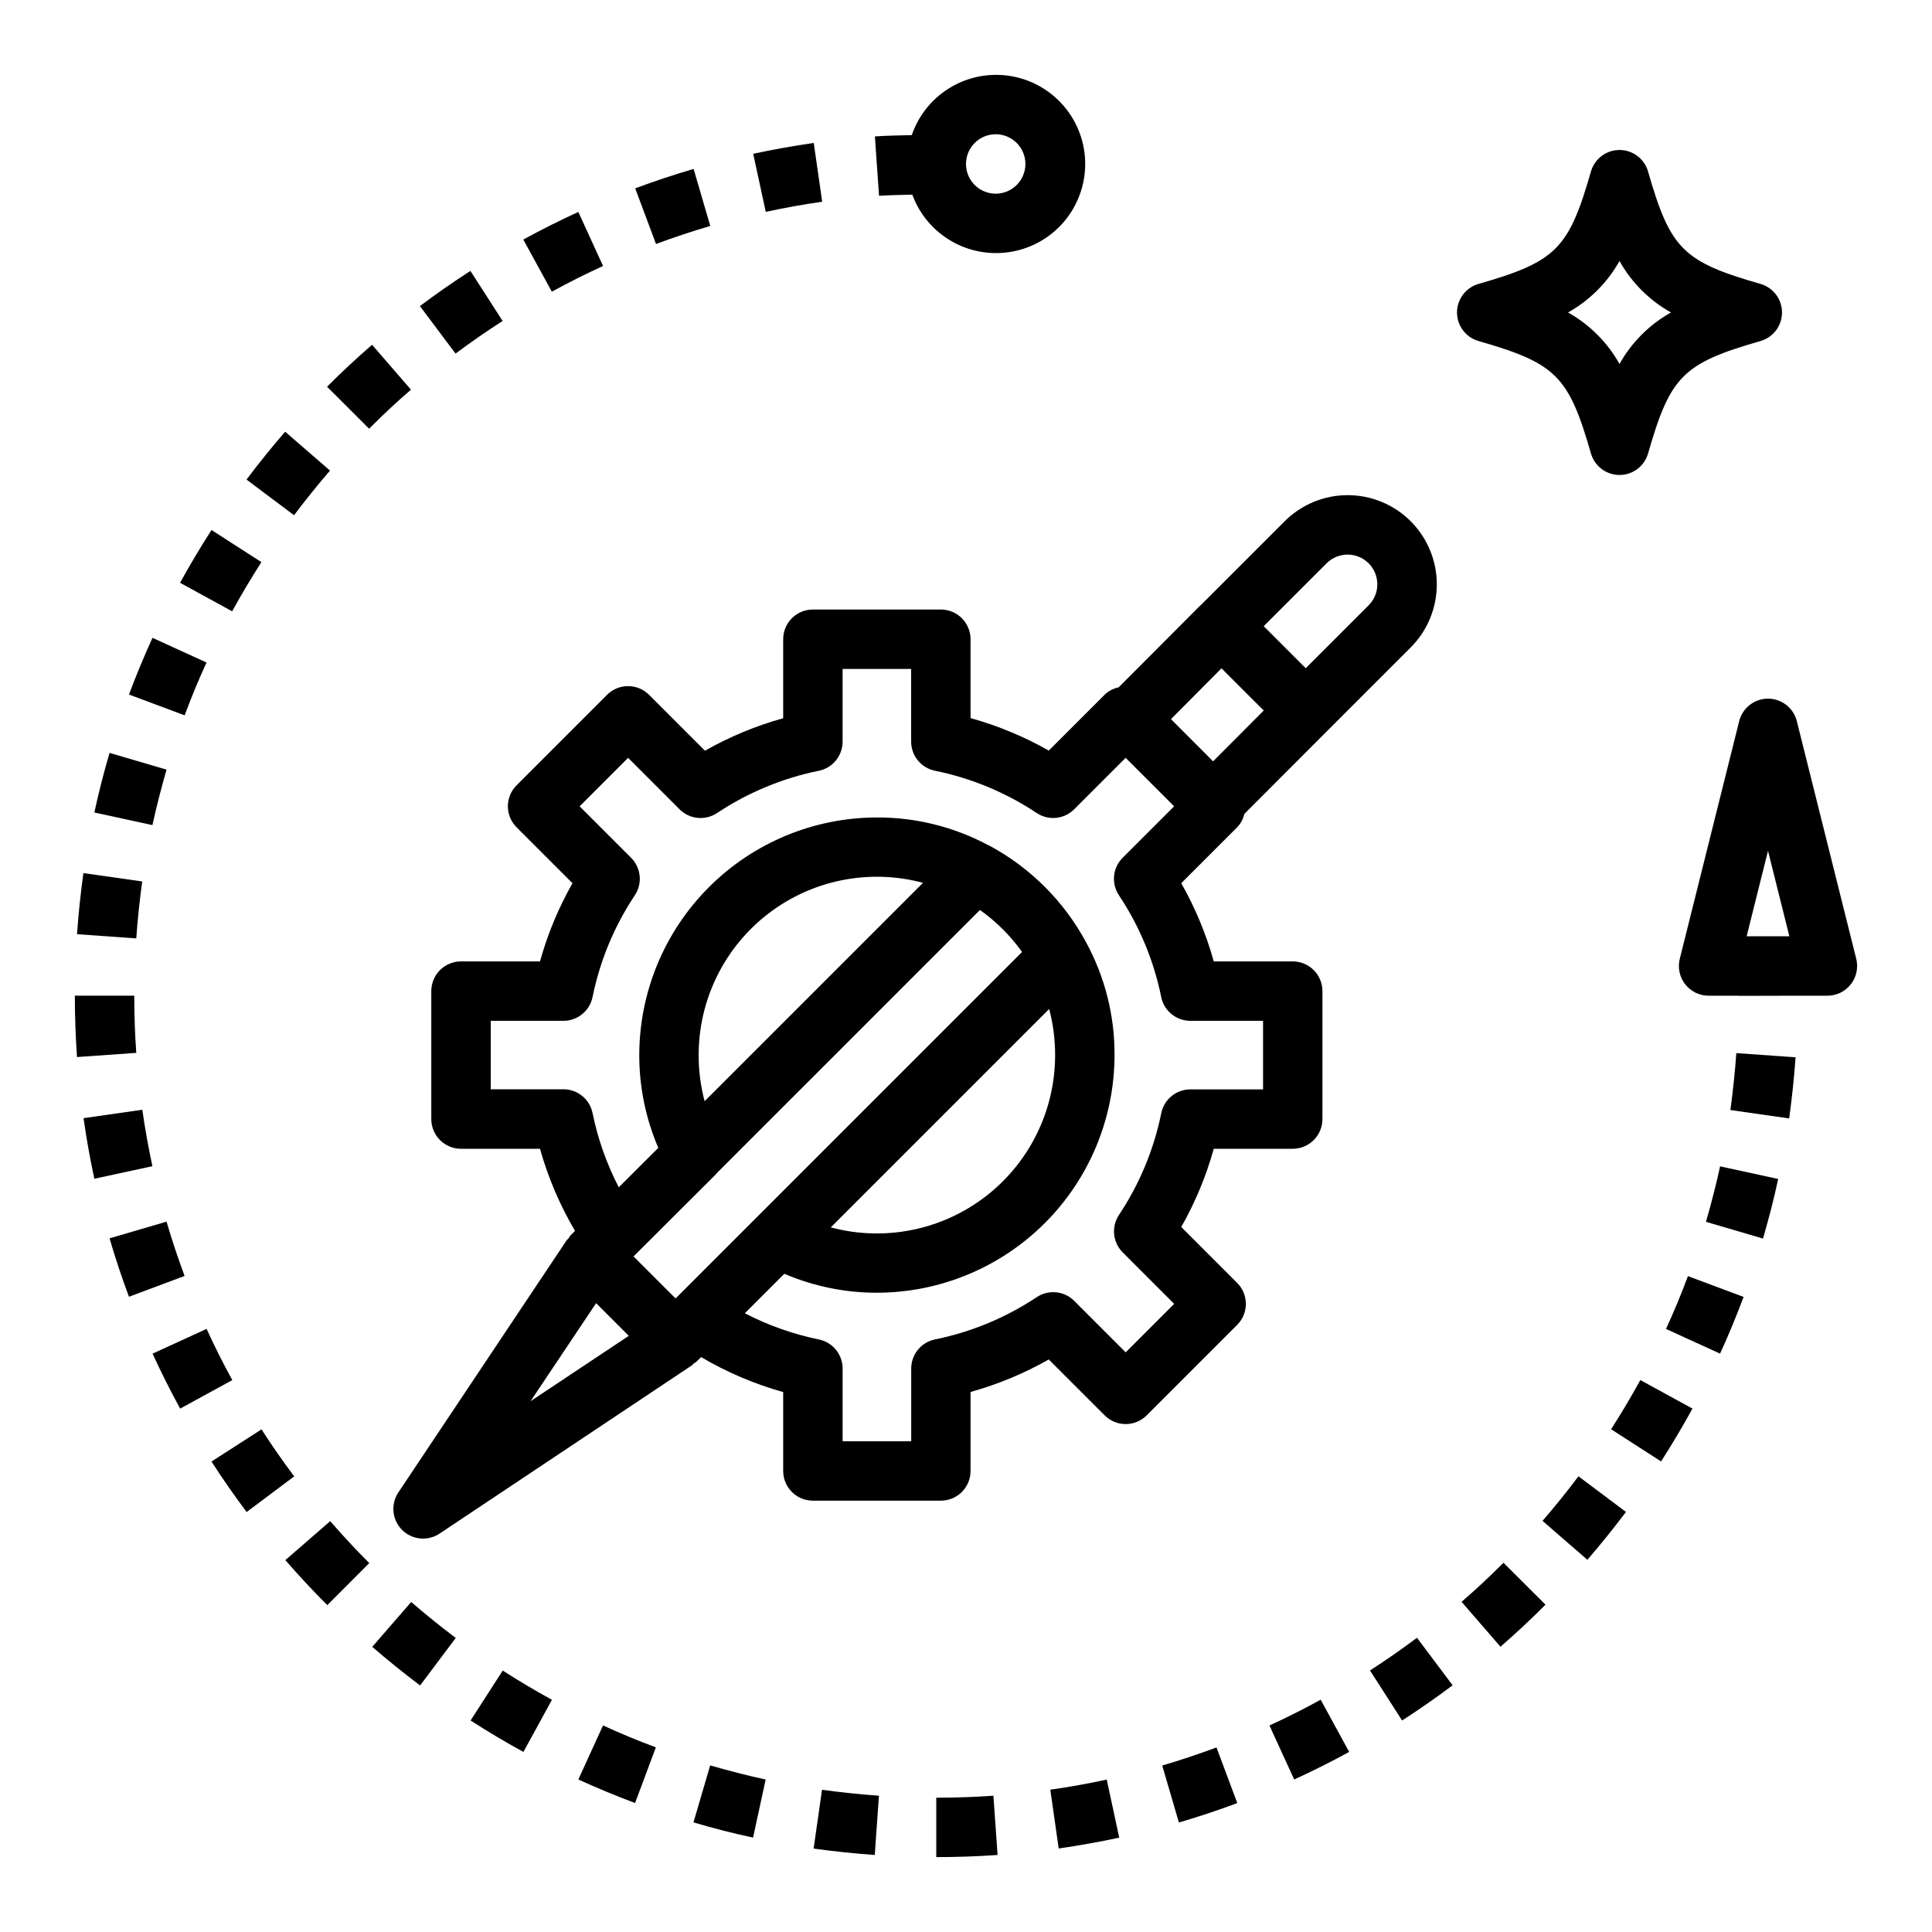
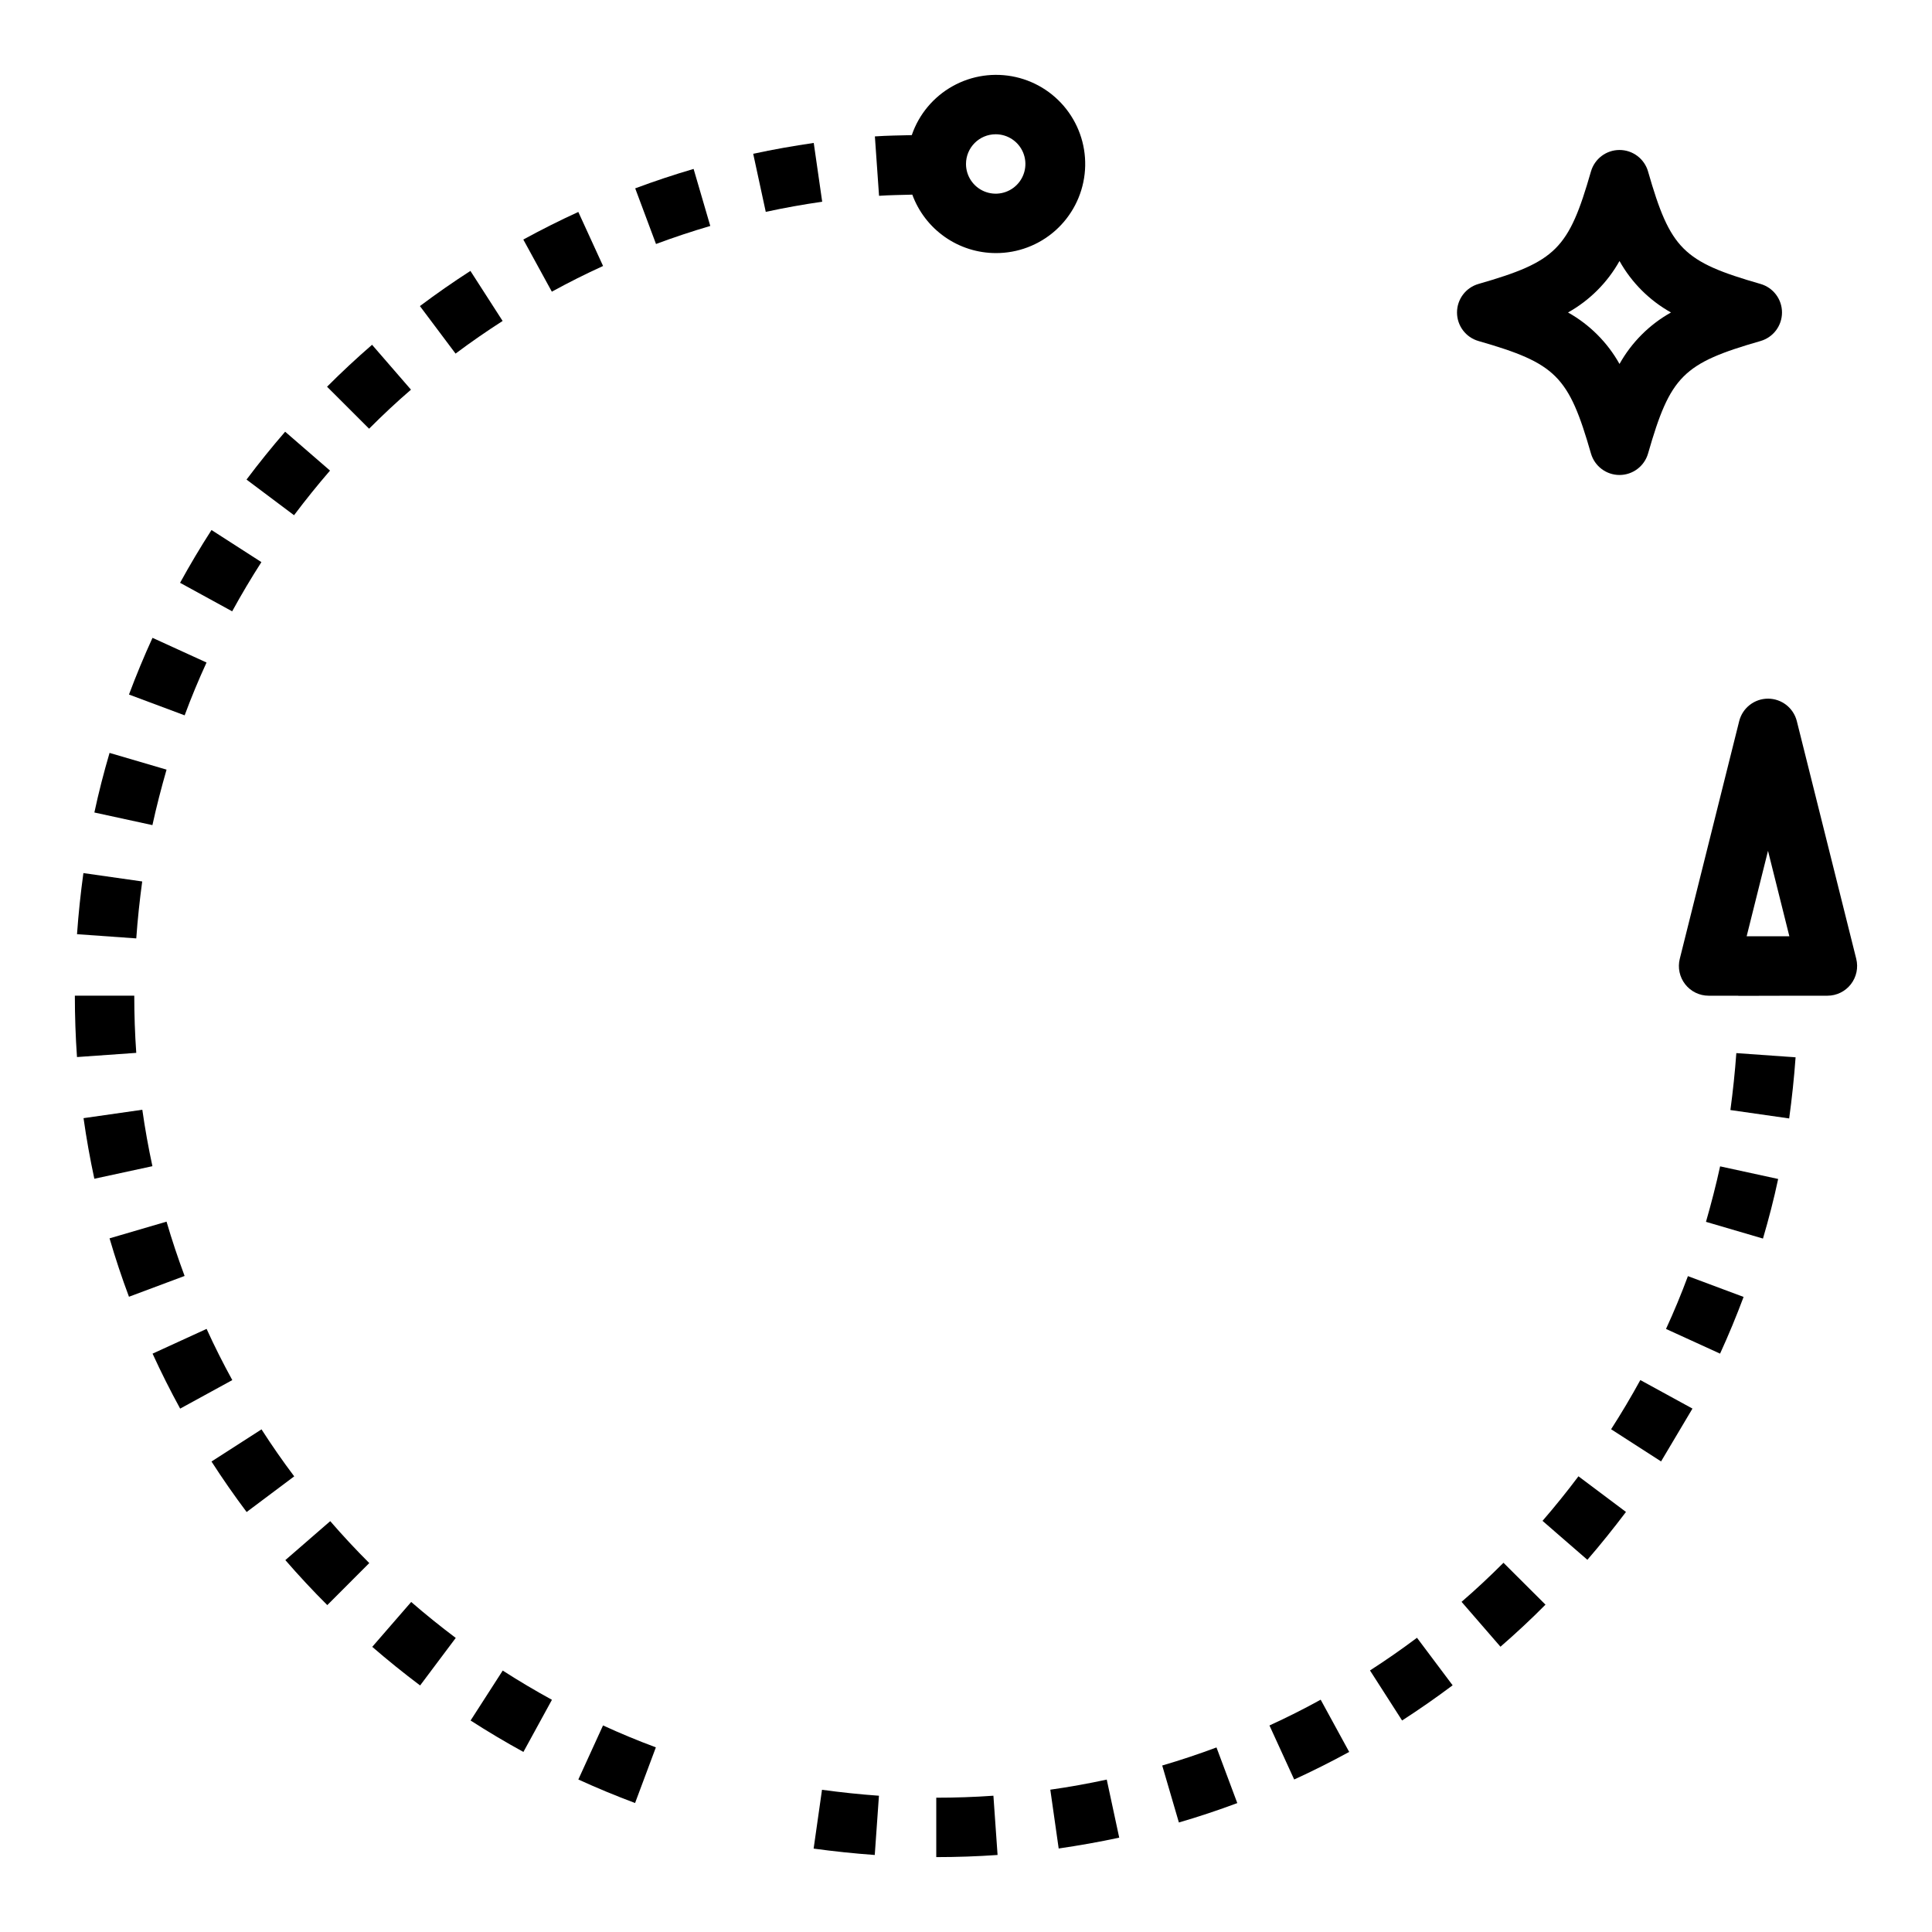
<svg xmlns="http://www.w3.org/2000/svg" fill="#000000" width="800px" height="800px" version="1.1" viewBox="144 144 512 512">
  <g>
    <path d="m612.54 329.15c-3.609 0.004-6.758 2.457-7.637 5.961l-15.742 62.977c-0.59 2.352-0.062 4.844 1.43 6.754 1.492 1.914 3.781 3.031 6.207 3.031h7.871v0.039l15.742-0.039h7.875c2.422 0 4.711-1.117 6.203-3.031 1.492-1.91 2.019-4.402 1.43-6.754l-15.742-62.977c-0.879-3.504-4.027-5.957-7.637-5.961zm0 40.328 5.66 22.648h-11.32z" />
    <path d="m241.86 558.23c-3.566-3.559-7.047-7.297-10.344-11.109l-11.898 10.32c3.543 4.086 7.281 8.102 11.117 11.926z" />
    <path d="m437.3 615.61c-4.922 1.062-9.941 1.969-14.957 2.676l2.219 15.586c5.359-0.789 10.762-1.73 16.043-2.875z" />
    <path d="m221.97 535.25c-3.031-4.019-5.941-8.215-8.668-12.453l-13.254 8.52c2.93 4.559 6.07 9.062 9.312 13.383z" />
    <path d="m606.07 487.7-14.754-5.512c-1.754 4.723-3.707 9.445-5.809 13.996l14.328 6.543c2.25-4.91 4.344-9.973 6.234-15.027z" />
-     <path d="m592.52 517.29-13.816-7.559c-2.41 4.402-5.016 8.785-7.746 13.035l13.242 8.527c2.93-4.559 5.731-9.281 8.32-14.004z" />
+     <path d="m592.52 517.29-13.816-7.559c-2.41 4.402-5.016 8.785-7.746 13.035l13.242 8.527z" />
    <path d="m192.92 482.14c-1.754-4.723-3.363-9.531-4.785-14.391l-15.105 4.426c1.527 5.227 3.258 10.43 5.148 15.477z" />
    <path d="m191.72 298.45 13.809 7.559c2.426-4.434 5.031-8.816 7.746-13.043l-13.223-8.504c-2.93 4.543-5.734 9.266-8.332 13.988z" />
    <path d="m574.9 544.68-12.594-9.445c-3.039 4.047-6.242 8.023-9.523 11.809l11.887 10.32c3.531-4.074 6.941-8.34 10.23-12.684z" />
    <path d="m205.56 509.74c-2.418-4.41-4.723-8.973-6.809-13.57l-14.32 6.559c2.258 4.938 4.723 9.84 7.312 14.57z" />
    <path d="m231.46 268.71-11.895-10.301c-3.535 4.078-6.977 8.344-10.234 12.684l12.594 9.445c3.043-4.047 6.246-8.023 9.535-11.828z" />
    <path d="m452 611.88 4.418 15.098c5.227-1.52 10.43-3.258 15.477-5.141l-5.512-14.746c-4.691 1.75-9.523 3.363-14.383 4.789z" />
    <path d="m312.3 621.82 5.512-14.754c-4.723-1.754-9.445-3.707-14.004-5.809l-6.543 14.328c4.926 2.25 9.988 4.344 15.035 6.234z" />
    <path d="m178.18 328.06 14.754 5.512c1.746-4.723 3.707-9.445 5.801-13.996l-14.32-6.543c-2.25 4.914-4.344 9.977-6.234 15.027z" />
    <path d="m282.71 608.28 7.559-13.816c-4.41-2.41-8.793-5.016-13.043-7.746l-8.516 13.234c4.551 2.934 9.273 5.738 14 8.328z" />
    <path d="m615.23 456.44-15.383-3.344c-1.078 4.945-2.363 9.887-3.746 14.703l15.105 4.434c1.52-5.184 2.906-10.496 4.023-15.793z" />
-     <path d="m343.57 630.98 3.336-15.383c-4.938-1.078-9.887-2.363-14.703-3.746l-4.426 15.105c5.176 1.52 10.488 2.906 15.793 4.023z" />
    <path d="m619.85 424.2-15.703-1.117c-0.363 5.047-0.906 10.125-1.574 15.09l15.578 2.227c0.73-5.336 1.312-10.781 1.699-16.199z" />
    <path d="m242.65 580.43c4.07 3.527 8.336 6.965 12.684 10.234l9.445-12.594c-4.047-3.047-8.023-6.25-11.809-9.531z" />
    <path d="m553.57 569.25-11.133-11.098c-3.574 3.574-7.312 7.086-11.109 10.352l10.312 11.895c4.082-3.543 8.094-7.273 11.93-11.148z" />
    <path d="m359.65 181.88c-5.383 0.789-10.777 1.73-16.043 2.875l3.328 15.391c4.902-1.062 9.926-1.969 14.957-2.684z" />
    <path d="m169.01 359.32 15.383 3.344c1.078-4.945 2.363-9.887 3.746-14.703l-15.105-4.434c-1.52 5.18-2.894 10.496-4.023 15.793z" />
    <path d="m528.96 590.62-9.445-12.594c-4.023 3.023-8.219 5.934-12.453 8.66l8.508 13.262c4.559-2.945 9.062-6.078 13.391-9.328z" />
    <path d="m277.2 229.06-8.535-13.266c-4.566 2.945-9.07 6.078-13.383 9.32l9.445 12.594c4.027-3.019 8.215-5.918 12.473-8.648z" />
    <path d="m332.23 203.88-4.418-15.113c-5.211 1.527-10.414 3.258-15.477 5.148l5.512 14.746c4.711-1.758 9.551-3.363 14.383-4.781z" />
    <path d="m297.26 200.17c-4.938 2.258-9.84 4.723-14.578 7.312l7.559 13.816c4.418-2.418 8.98-4.723 13.578-6.809z" />
    <path d="m242.6 235.37c-4.094 3.543-8.102 7.281-11.926 11.117l11.141 11.125c3.559-3.566 7.297-7.086 11.098-10.344z" />
    <path d="m392.12 620.41v15.742c5.414 0 10.887-0.188 16.246-0.566l-1.102-15.703c-4.996 0.355-10.09 0.527-15.145 0.527z" />
    <path d="m169 456.38 15.391-3.328c-1.055-4.894-1.961-9.918-2.676-14.957l-15.578 2.227c0.762 5.398 1.73 10.793 2.863 16.059z" />
    <path d="m480.42 601.27 6.551 14.312c4.93-2.25 9.84-4.723 14.578-7.305l-7.555-13.84c-4.418 2.441-8.977 4.723-13.574 6.832z" />
    <path d="m164.41 391.57 15.703 1.117c0.355-5.031 0.898-10.109 1.574-15.09l-15.586-2.219c-0.734 5.352-1.316 10.801-1.691 16.191z" />
    <path d="m375.82 635.59 1.109-15.703c-5.023-0.355-10.102-0.898-15.09-1.574l-2.219 15.586c5.352 0.73 10.805 1.305 16.199 1.691z" />
    <path d="m180.11 423.02c-0.355-4.996-0.527-10.098-0.527-15.152h-15.746c0 5.422 0.188 10.895 0.566 16.262z" />
    <path d="m407.87 211.07c5.82 0.027 11.445-2.098 15.797-5.965 4.352-3.871 7.117-9.207 7.773-14.992 0.656-5.785-0.848-11.605-4.223-16.348-3.371-4.746-8.379-8.074-14.059-9.352-5.68-1.277-11.633-0.414-16.711 2.43-5.082 2.84-8.934 7.457-10.816 12.965-3.266 0.086-6.551 0.117-9.777 0.34l1.102 15.742c2.906-0.203 5.871-0.219 8.816-0.309v0.004c1.66 4.527 4.668 8.441 8.621 11.207 3.949 2.769 8.652 4.262 13.477 4.277zm0-31.488c3.184 0 6.055 1.918 7.273 4.859s0.543 6.328-1.707 8.578c-2.254 2.254-5.637 2.926-8.578 1.707s-4.859-4.09-4.859-7.273c0-4.348 3.523-7.871 7.871-7.871z" />
-     <path d="m517.85 282.14c-4.43-4.43-10.438-6.918-16.703-6.918-6.262 0-12.27 2.488-16.699 6.918l-22.207 22.207h-0.047l-21.727 21.797v0.004c-1.398 0.289-2.684 0.965-3.715 1.949l-14.816 14.816c-6.531-3.707-13.492-6.598-20.727-8.613v-20.898c0-2.086-0.828-4.09-2.305-5.566-1.477-1.477-3.481-2.305-5.566-2.305h-33.914c-4.348 0-7.871 3.523-7.871 7.871v20.934c-7.234 2.012-14.195 4.902-20.727 8.609l-14.816-14.816v0.004c-3.074-3.074-8.059-3.074-11.133 0l-23.977 23.977c-3.074 3.074-3.074 8.059 0 11.129l14.816 14.816c-3.707 6.531-6.602 13.492-8.613 20.727h-20.93c-4.348 0-7.875 3.527-7.875 7.875v33.914-0.004c0 2.09 0.832 4.09 2.309 5.566 1.477 1.477 3.477 2.305 5.566 2.305h20.934-0.004c2.141 7.625 5.262 14.938 9.281 21.762l-1.211 1.211c-0.188 0.25-0.359 0.512-0.512 0.785-0.133 0.164-0.332 0.25-0.449 0.434l-44.57 66.77c-2.16 3.129-1.777 7.352 0.91 10.039s6.91 3.07 10.039 0.914l66.793-44.539c0.18-0.117 0.277-0.324 0.441-0.457 0.258-0.152 0.508-0.316 0.746-0.496l1.223-1.223c6.82 4.019 14.133 7.141 21.758 9.281v20.902c0 2.086 0.828 4.09 2.305 5.566s3.481 2.305 5.566 2.305h33.914c2.086 0 4.09-0.828 5.566-2.305s2.305-3.481 2.305-5.566v-20.934c7.234-2.012 14.195-4.902 20.727-8.613l14.816 14.816c3.074 3.074 8.055 3.074 11.129 0l23.977-23.977h0.004c3.07-3.074 3.07-8.059 0-11.133l-14.816-14.816v0.004c3.707-6.531 6.602-13.492 8.613-20.73h20.93c2.09 0 4.09-0.828 5.566-2.305 1.477-1.477 2.305-3.477 2.305-5.566v-33.91c0-2.09-0.828-4.094-2.305-5.566-1.477-1.477-3.477-2.309-5.566-2.309h-20.93c-2.012-7.234-4.906-14.195-8.613-20.727l14.816-14.816c0.941-0.988 1.602-2.215 1.91-3.547l21.855-21.887 22.199-22.199c4.441-4.434 6.941-10.449 6.945-16.727 0.004-6.277-2.488-12.297-6.922-16.738zm-188.7 141.47c-0.008-14.688 6.816-28.543 18.465-37.492 11.648-8.945 26.797-11.965 40.988-8.164l-57.875 57.875c-1.055-3.988-1.582-8.094-1.578-12.219zm4.297 31.867h0.004c0.215-0.215 0.418-0.445 0.605-0.684l69.645-69.645c4.309 3.07 8.078 6.832 11.16 11.129l-91.824 91.828-11.141-11.141zm90.168-31.867c0.012 14.691-6.812 28.547-18.461 37.492-11.648 8.949-26.797 11.965-40.988 8.168l57.875-57.875c1.055 3.984 1.582 8.094 1.574 12.215zm-121.64 65.742 8.66 8.66-26.031 17.32zm157.49-74.824h19.262v18.168h-19.262c-3.742 0-6.969 2.633-7.715 6.297-1.957 9.641-5.769 18.805-11.219 26.992-2.066 3.121-1.648 7.266 1 9.914l13.641 13.641-12.848 12.848-13.641-13.641v-0.004c-2.644-2.644-6.789-3.062-9.91-1-8.188 5.453-17.355 9.262-26.992 11.219-3.668 0.75-6.301 3.973-6.297 7.715v19.27h-18.18v-19.262c0.004-3.742-2.629-6.965-6.297-7.715-6.828-1.402-13.426-3.738-19.617-6.941l10.469-10.469c7.75 3.328 16.098 5.039 24.531 5.027 16.695-0.02 32.703-6.66 44.512-18.465 11.805-11.805 18.445-27.812 18.465-44.512 0.047-10.445-2.551-20.738-7.551-29.914-5.805-10.766-14.617-19.613-25.363-25.457-0.219-0.117-0.457-0.227-0.699-0.34-9.039-4.805-19.125-7.301-29.363-7.266-16.695 0.02-32.703 6.66-44.512 18.469-11.805 11.805-18.445 27.812-18.465 44.508-0.008 8.453 1.711 16.82 5.047 24.586l-10.48 10.445c-3.211-6.207-5.551-12.832-6.949-19.68-0.75-3.664-3.973-6.297-7.715-6.297h-19.262v-18.137h19.262c3.742 0 6.965-2.633 7.715-6.297 1.957-9.641 5.766-18.809 11.219-26.996 2.062-3.121 1.645-7.266-1-9.91l-13.641-13.641 12.848-12.848 13.641 13.641c2.644 2.648 6.789 3.066 9.91 1 8.188-5.449 17.355-9.258 26.992-11.219 3.668-0.746 6.301-3.973 6.297-7.711v-19.273h18.168v19.266c0 3.738 2.633 6.965 6.301 7.711 9.637 1.961 18.805 5.769 26.992 11.219 3.121 2.066 7.266 1.648 9.91-1l13.641-13.641 12.848 12.848-13.641 13.641c-2.648 2.644-3.066 6.789-1 9.91 5.449 8.188 9.262 17.355 11.219 26.996 0.746 3.672 3.981 6.312 7.731 6.305zm-5.141-79.949 13.383-13.469 11.199 11.188-13.422 13.461zm52.379-30.164-16.672 16.664-11.133-11.133 16.664-16.664h0.004c3.07-3.074 8.059-3.078 11.133-0.004 3.078 3.074 3.078 8.059 0.004 11.137z" />
    <path d="m565.62 264.18c0.973 3.371 4.059 5.695 7.566 5.695 3.508 0 6.594-2.324 7.566-5.695 5.902-20.555 9.25-23.898 29.805-29.805h-0.004c3.375-0.969 5.695-4.055 5.695-7.566 0-3.508-2.32-6.594-5.695-7.562-20.555-5.902-23.898-9.25-29.805-29.805h0.004c-0.973-3.371-4.059-5.695-7.566-5.695-3.508 0-6.594 2.324-7.566 5.695-5.902 20.555-9.25 23.898-29.805 29.805h0.004c-3.375 0.969-5.695 4.055-5.695 7.562 0 3.512 2.32 6.598 5.695 7.566 20.551 5.902 23.898 9.25 29.801 29.805zm7.566-51.012c3.199 5.719 7.922 10.441 13.641 13.641-5.719 3.203-10.441 7.926-13.641 13.645-3.203-5.719-7.922-10.441-13.645-13.645 5.723-3.199 10.441-7.922 13.645-13.641z" />
  </g>
</svg>